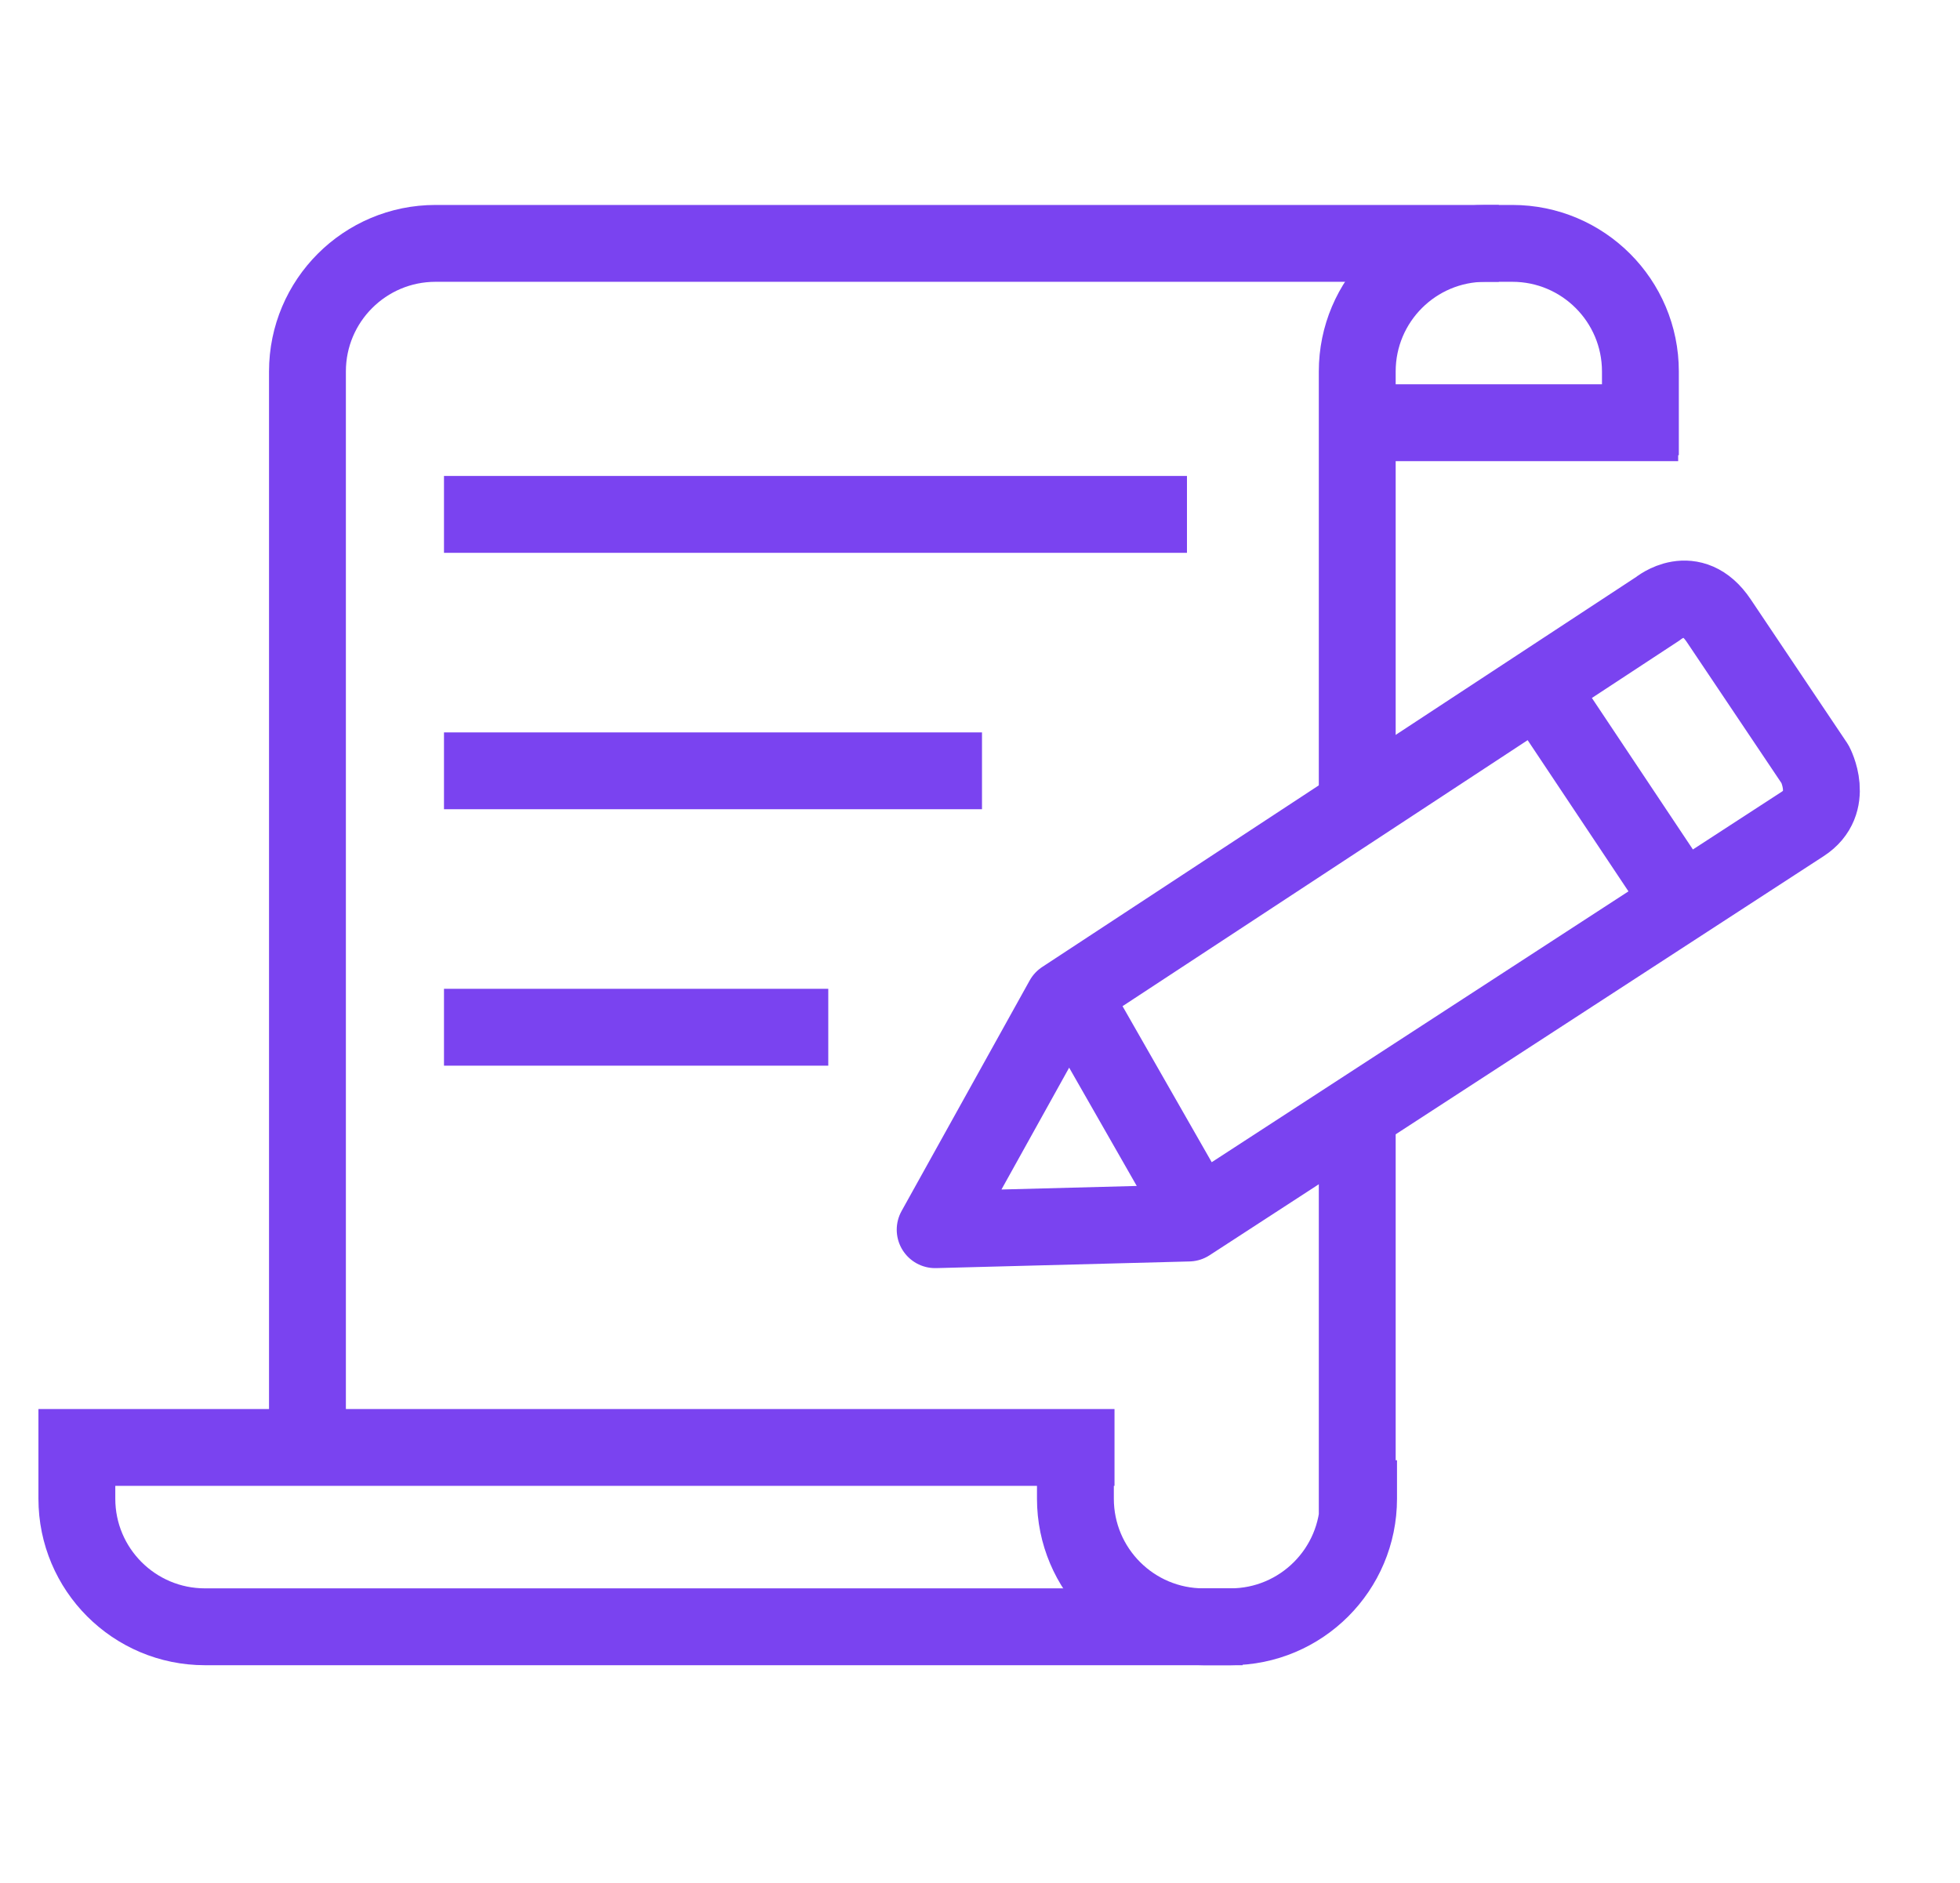
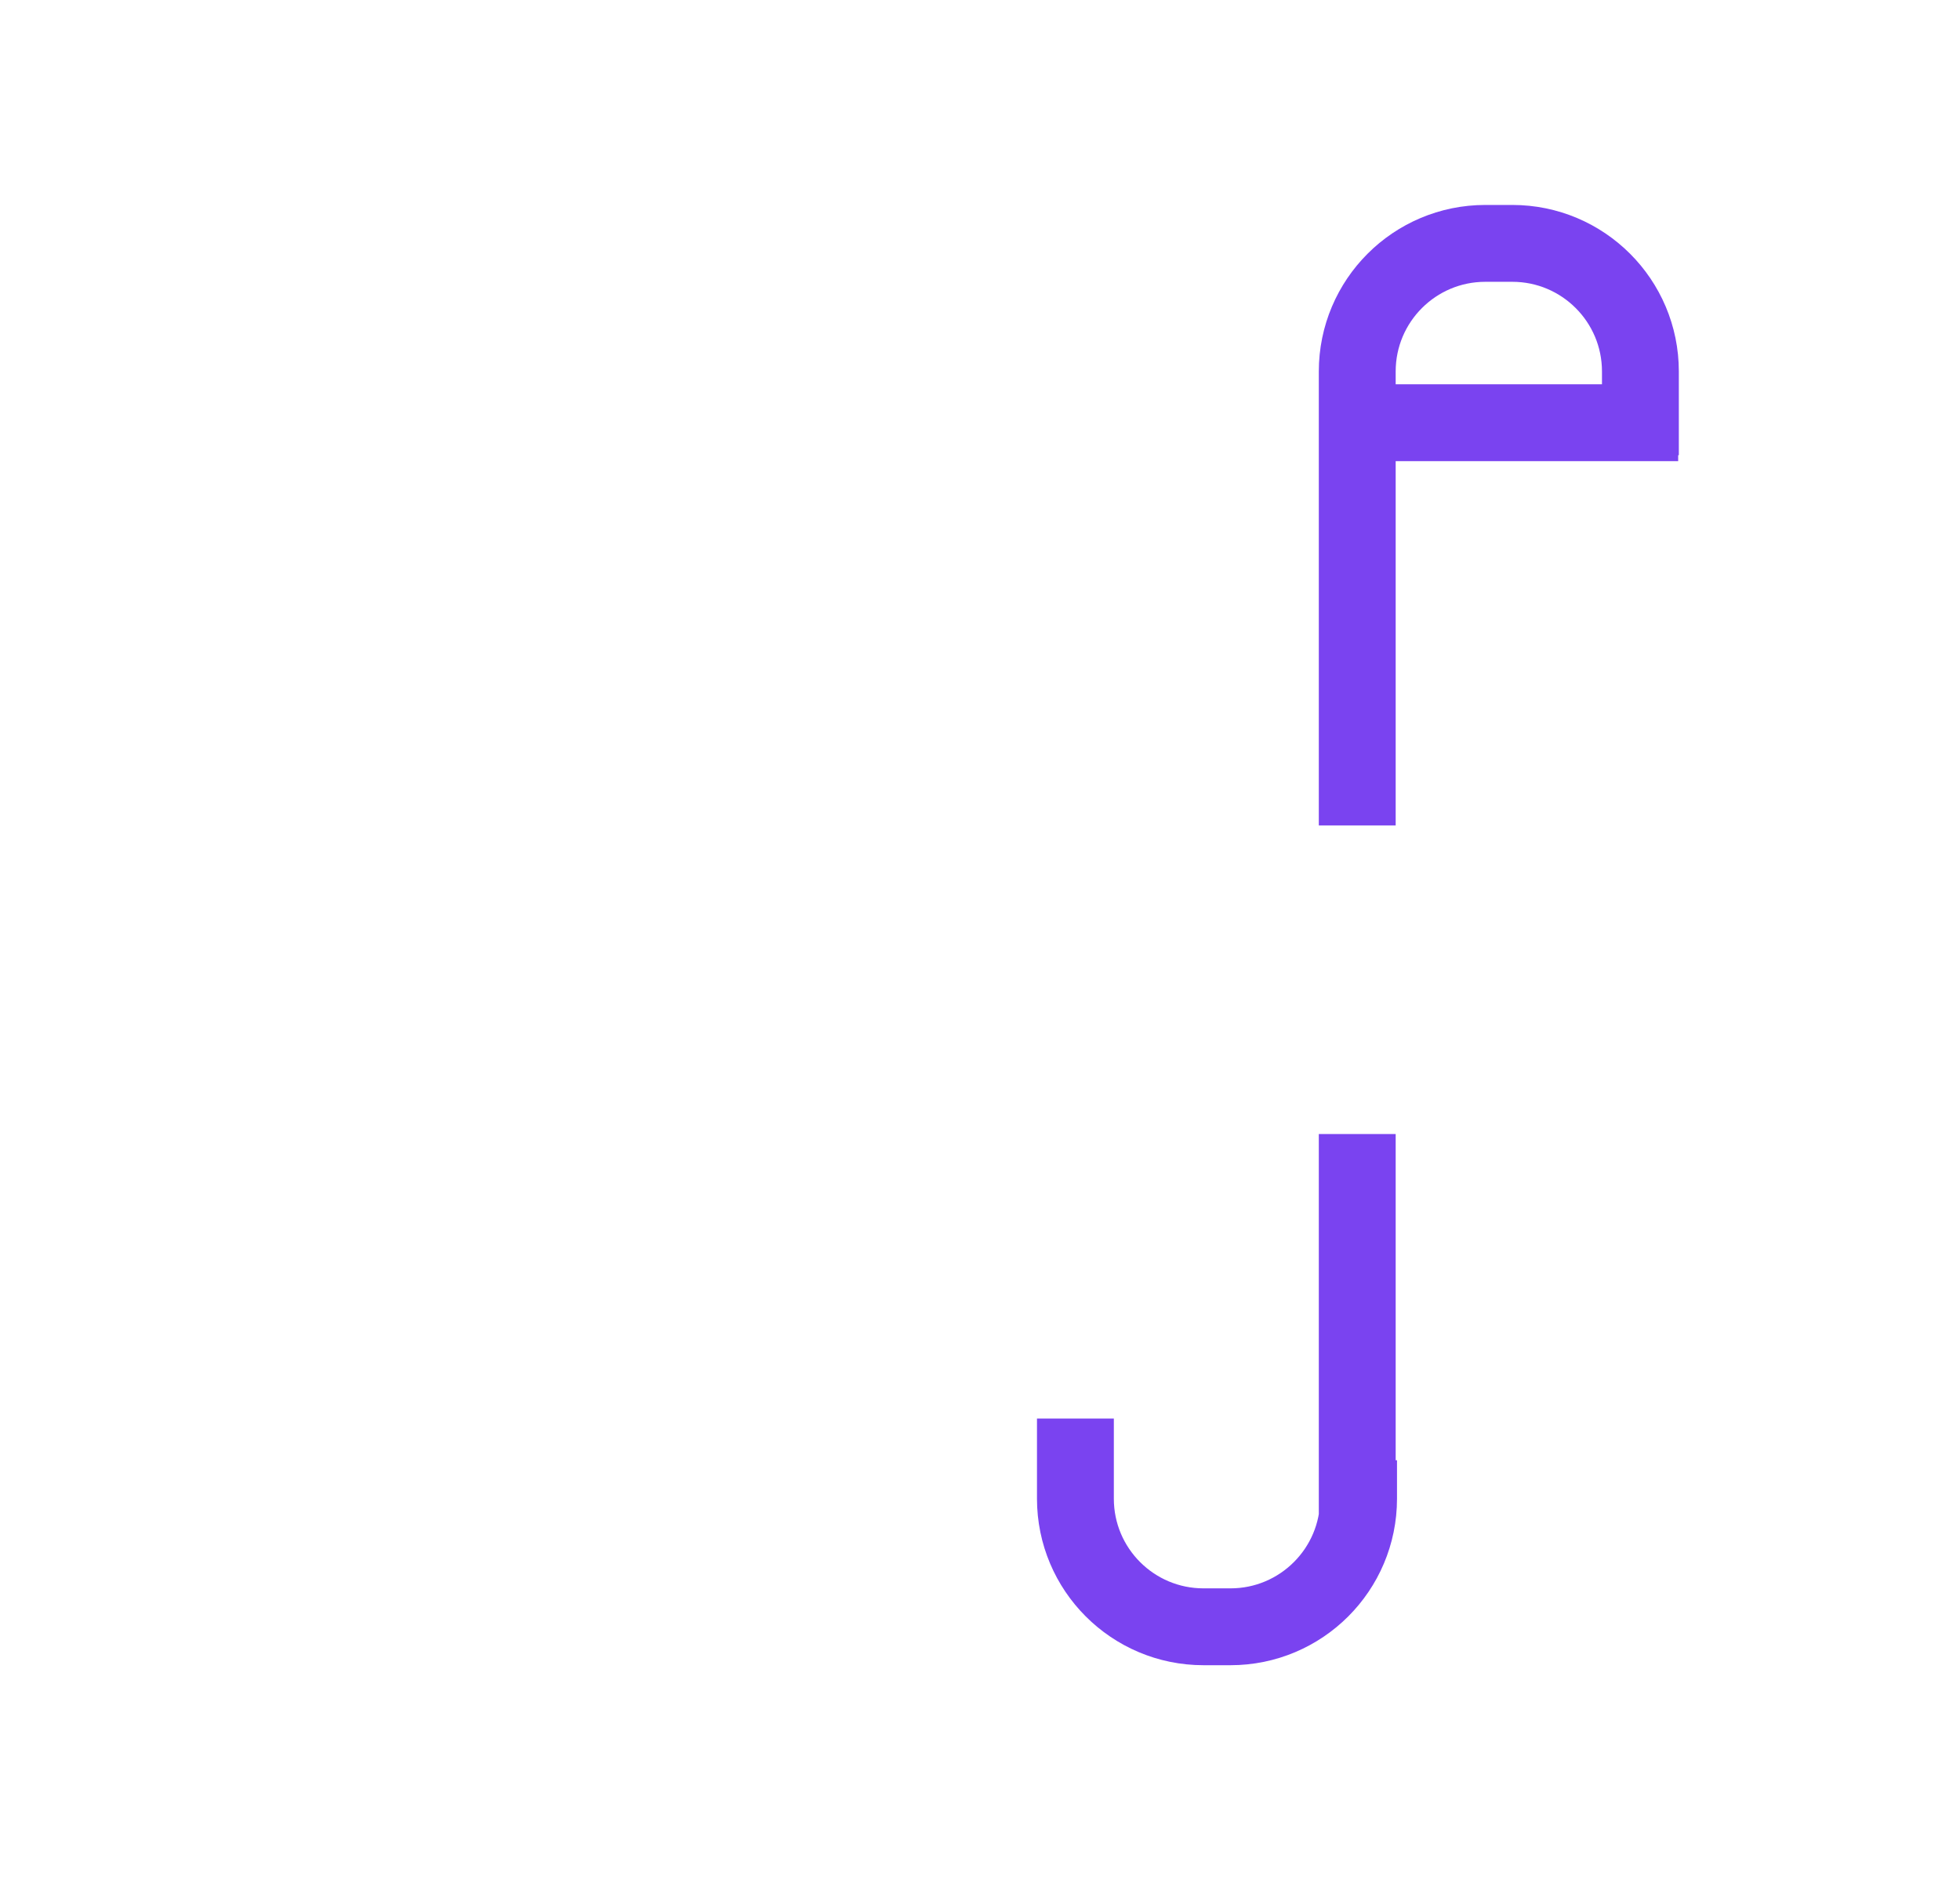
<svg xmlns="http://www.w3.org/2000/svg" width="76.5" height="73.5">
  <path fill="none" fill-rule="evenodd" d="M1.5 0h72v72h-72V0z" />
-   <path fill="none" fill-rule="evenodd" stroke="#7A43F0" stroke-linecap="square" stroke-linejoin="round" stroke-width="3" d="M57 9.5H17c-2.761 0-5 2.239-5 5v42M47 63.5H8c-2.761 0-5-2.239-5-5v-2M3 56.5h39M18.829 20.079h25.999M18.829 30.088h17.999M18.829 40.097h11.999M46.393 47.74L36.5 48l5-9 23.219-15.248s1.313-1.093 2.365.476l3.762 5.606s.796 1.496-.484 2.327L46.393 47.74zM42.5 40l4 7M61.5 29l4 6" />
  <path fill="none" fill-rule="evenodd" stroke="#7A43F0" stroke-linecap="square" stroke-linejoin="round" stroke-width="3" d="M52.974 57.618V45.767m0-15.047V14.5c0-2.761 2.238-5 5-5h1.052c2.762 0 5 2.239 5 5v1.769M53.026 58.5c0 2.761-2.238 5-5 5h-1.052c-2.762 0-5-2.239-5-5v-1.629M64 16.5H54" />
</svg>